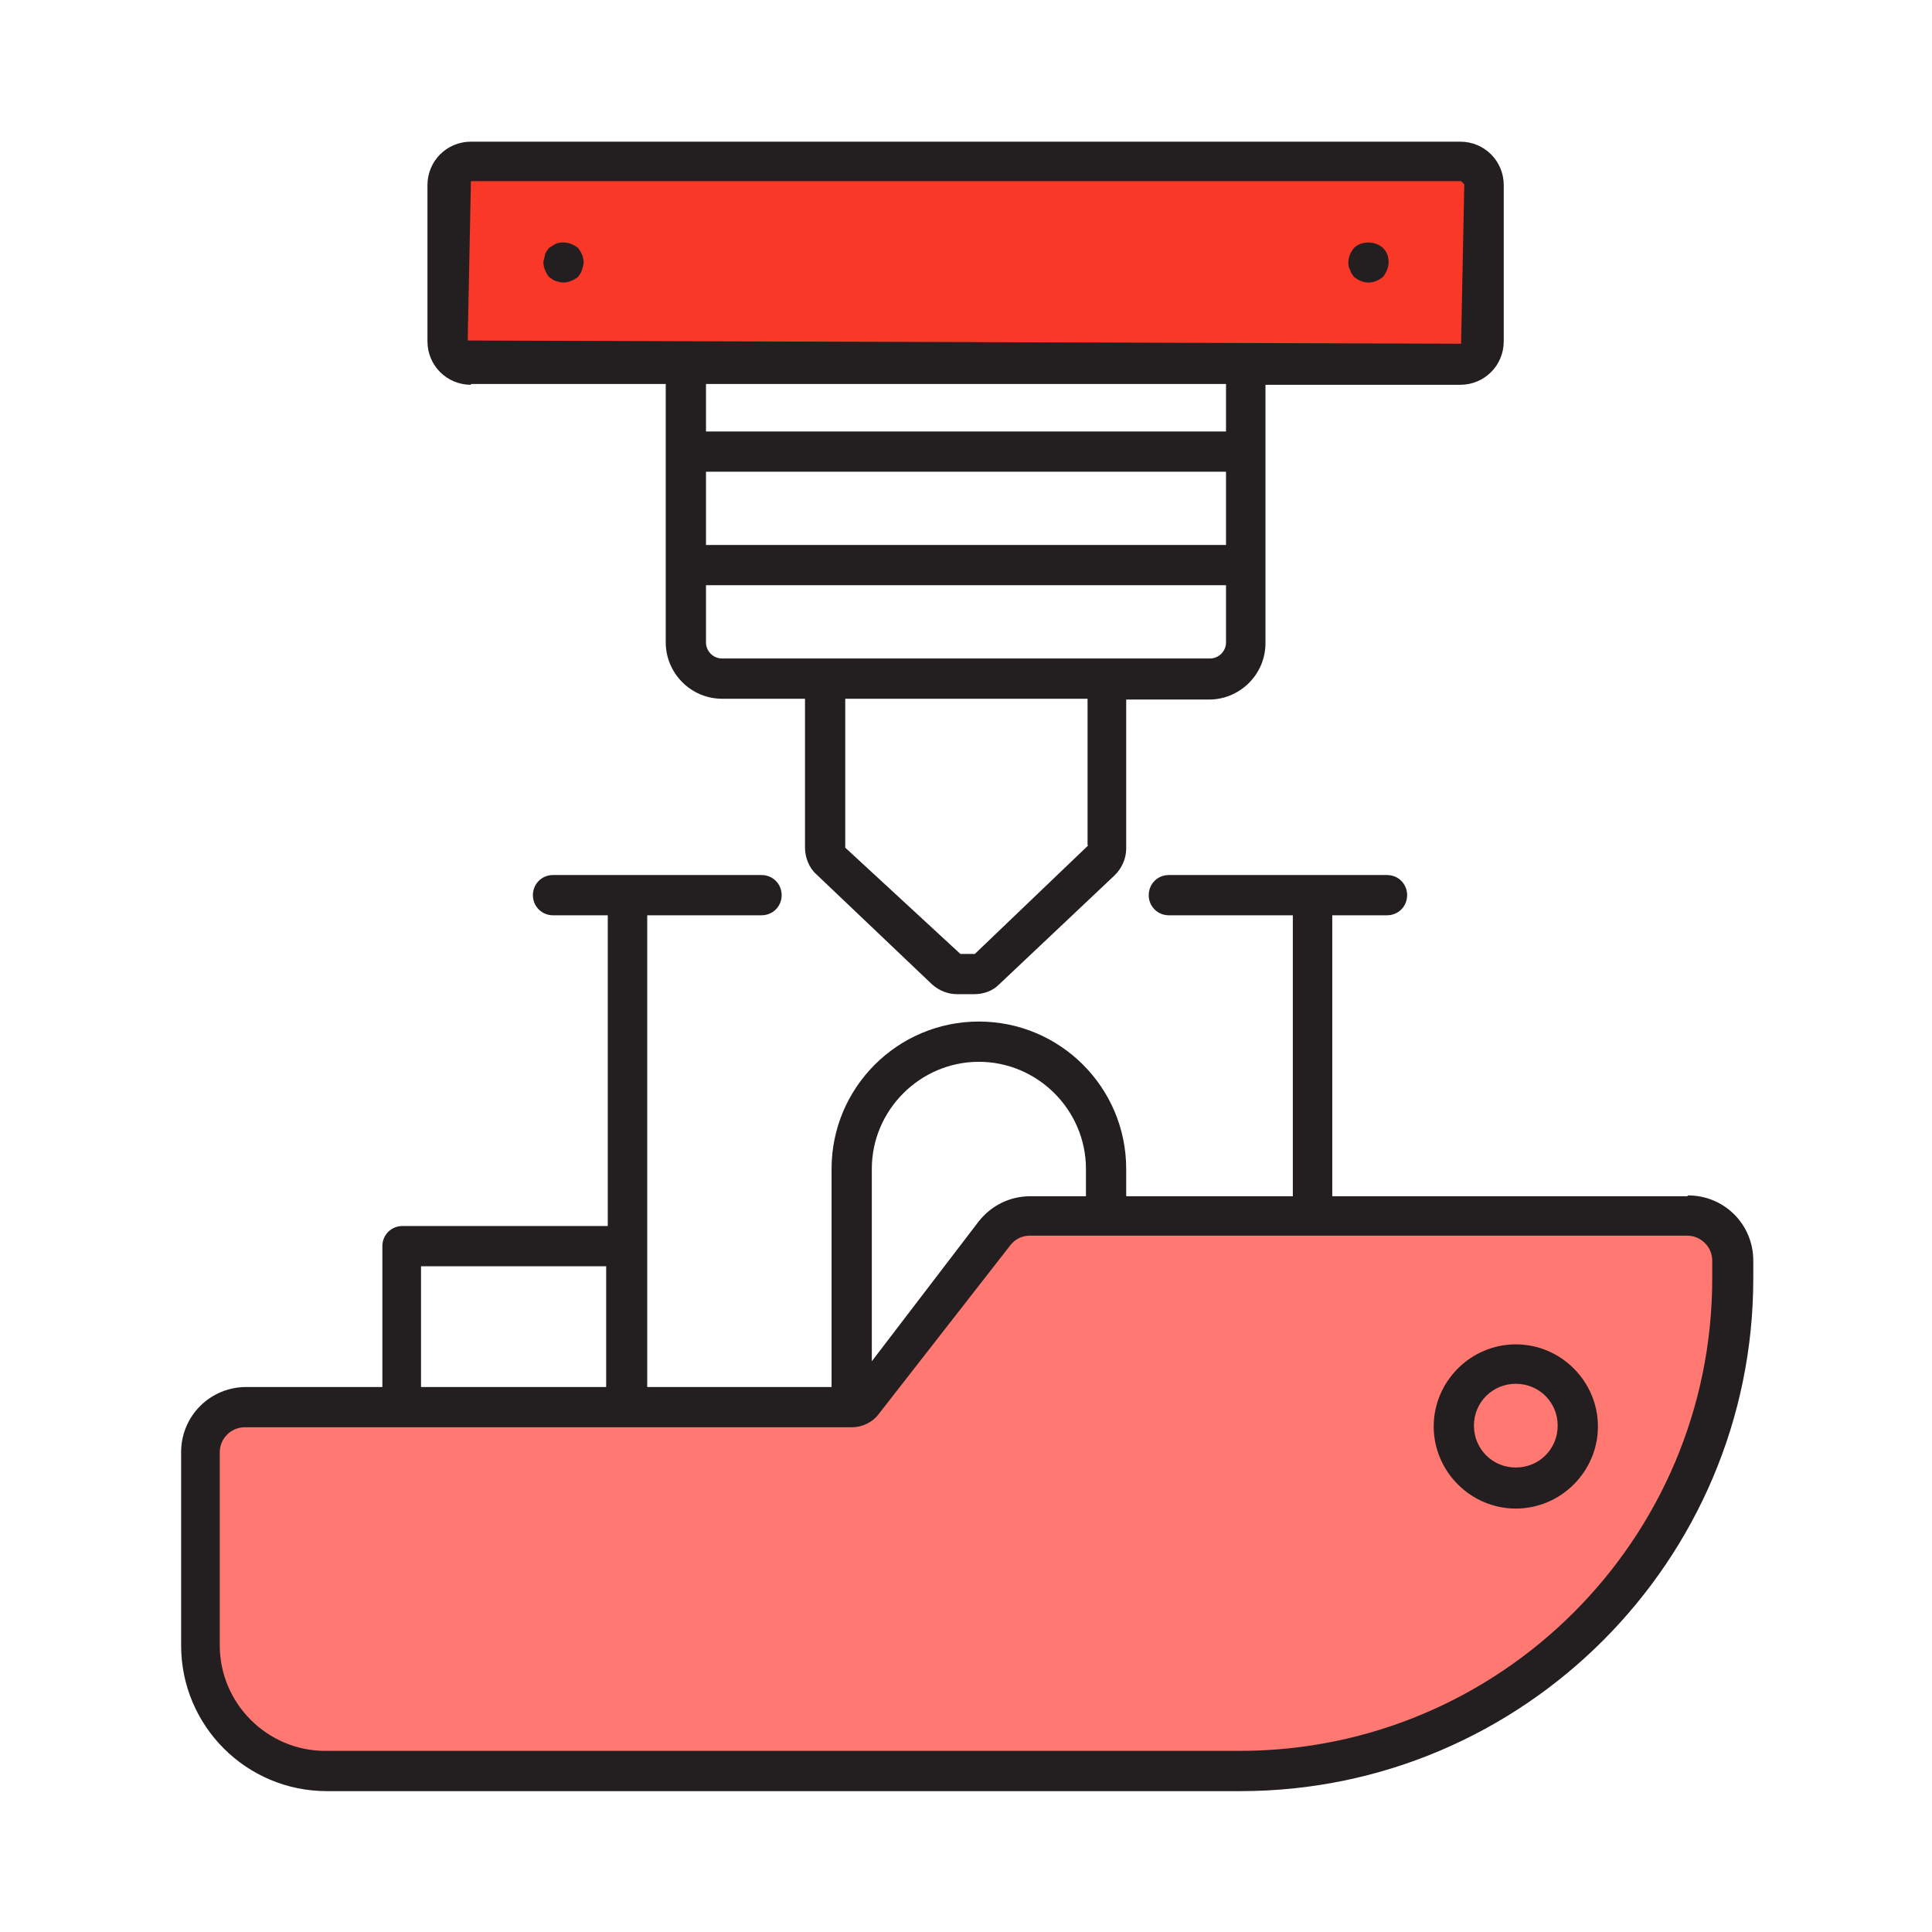
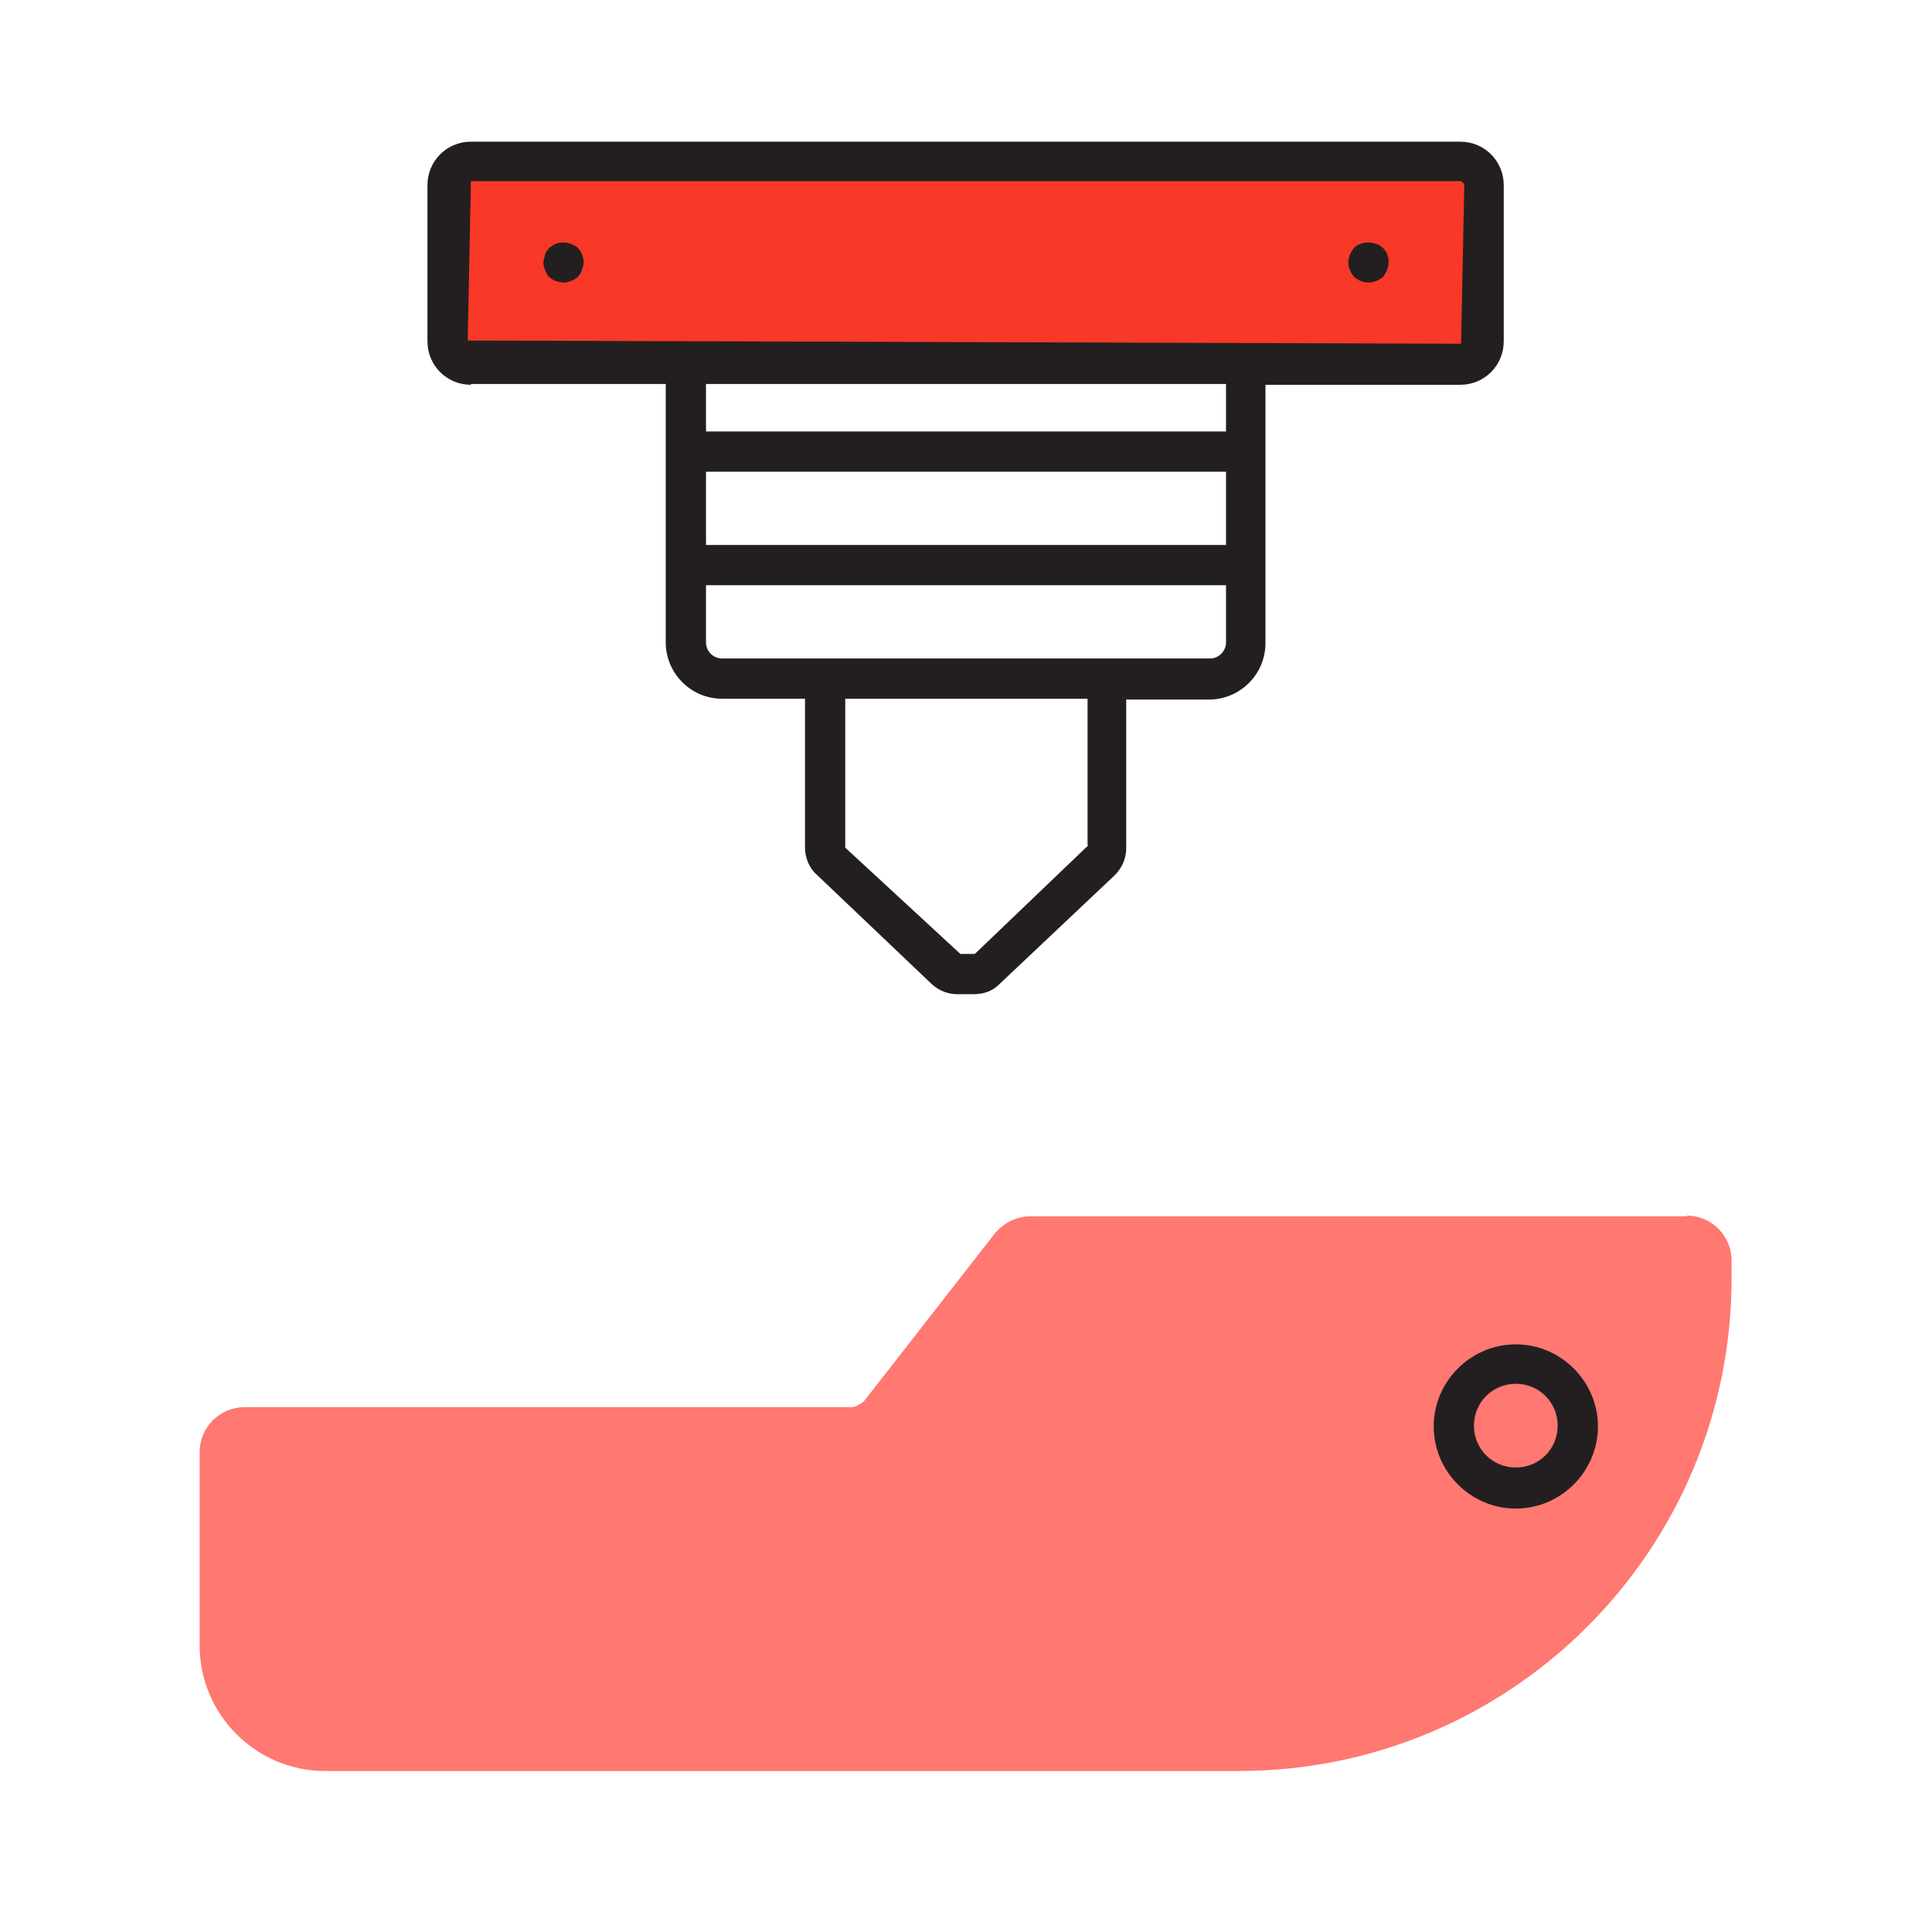
<svg xmlns="http://www.w3.org/2000/svg" viewBox="0 0 24 24" id="Icon">
  <defs>
    <style>
      .cls-1 {
        fill: #ff7871;
      }

      .cls-2 {
        fill: #231f20;
      }

      .cls-3 {
        fill: #f93827;
      }
    </style>
  </defs>
  <path d="M18.15,2H5.85c-.16,0-.29.13-.29.29v1.94c0,.16.13.29.29.29h12.3c.16,0,.29-.13.29-.29v-1.94c0-.16-.13-.29-.29-.29Z" class="cls-3" />
  <g>
    <path d="M20.96,15.11h-8.16c-.17,0-.33.08-.44.21l-1.63,2.09s-.09.07-.15.07H3.04c-.31,0-.56.25-.56.56v2.4c0,.86.7,1.56,1.56,1.56h11.35c3.38,0,6.12-2.74,6.12-6.12v-.22c0-.31-.25-.56-.56-.56h0Z" class="cls-1" />
    <g>
      <path d="M5.85,4.77h2.42v3.21c0,.38.31.7.7.7h1.03v1.85c0,.12.05.25.14.33l1.44,1.37c.09.08.2.12.31.12h.21c.12,0,.23-.04.31-.12l1.44-1.36c.09-.09.14-.21.14-.33v-1.85h1.03c.38,0,.7-.31.7-.7v-3.21h2.42c.3,0,.54-.24.54-.54v-1.94c0-.3-.24-.54-.54-.54H5.85c-.3,0-.54.24-.54.54v1.94c0,.3.24.54.54.54ZM15.23,6.77h-6.46v-.91h6.46v.91ZM13.52,10.5l-1.41,1.35h-.18s-1.43-1.32-1.43-1.32v-1.85h3.01v1.82ZM15.03,8.18h-6.06c-.11,0-.2-.09-.2-.2v-.71h6.46v.71c0,.11-.09.2-.2.2ZM15.23,5.36h-6.46v-.59h6.46v.59ZM5.85,2.25h12.3l.04.04-.04,1.98-12.34-.04.04-1.98Z" class="cls-2" />
      <path d="M16.82,3.08c-.04.05-.07.11-.07.18,0,.03,0,.06.02.09.01.04.03.06.05.09.05.04.11.07.18.07s.13-.03.18-.07c.04-.05.07-.12.07-.18,0-.07-.02-.13-.07-.18-.1-.09-.27-.09-.36,0Z" class="cls-2" />
      <path d="M6.9,3.03s-.05.03-.08.05c-.02.03-.04.05-.05.08,0,.03-.02.07-.02.1,0,.06.03.13.07.18.03.02.05.04.08.05.04.01.07.02.1.02.06,0,.13-.03.18-.07.02-.03.04-.05.05-.09.01-.03.02-.06.02-.09,0-.07-.03-.13-.07-.18-.07-.06-.18-.09-.28-.05Z" class="cls-2" />
-       <path d="M20.96,14.86h-4.41v-3.49h.68c.14,0,.25-.11.25-.25s-.11-.25-.25-.25h-2.71c-.14,0-.25.11-.25.25s.11.25.25.25h1.54v3.49h-2.07v-.34c0-1.01-.82-1.83-1.83-1.83s-1.83.82-1.83,1.83v2.71h-2.29v-5.86h1.42c.14,0,.25-.11.25-.25s-.11-.25-.25-.25h-2.59c-.14,0-.25.11-.25.25s.11.25.25.25h.68v3.86h-2.55c-.14,0-.25.11-.25.25v1.75h-1.69c-.45,0-.81.36-.81.81v2.4c0,1,.81,1.81,1.81,1.81h11.35c3.51,0,6.37-2.86,6.37-6.37v-.22c0-.45-.36-.81-.81-.81ZM12.16,13.19c.73,0,1.33.6,1.33,1.33v.34h-.69c-.25,0-.48.11-.64.31l-1.33,1.74v-2.39c0-.73.6-1.33,1.33-1.33ZM5.23,15.73h2.3v1.5h-2.3v-1.5ZM21.27,15.88c0,3.24-2.63,5.87-5.87,5.87H4.04c-.72,0-1.31-.59-1.31-1.31v-2.4c0-.17.14-.31.31-.31h7.54c.13,0,.26-.06.34-.17l1.63-2.09c.06-.08.15-.12.24-.12h8.17c.17,0,.31.14.31.31v.22Z" class="cls-2" />
      <path d="M18.83,16.7c-.56,0-1.02.46-1.02,1.02s.46,1.02,1.02,1.02,1.02-.46,1.02-1.02-.46-1.02-1.02-1.02ZM18.83,18.23c-.29,0-.52-.23-.52-.52s.23-.52.52-.52.52.23.52.52-.23.52-.52.52Z" class="cls-2" />
    </g>
  </g>
</svg>